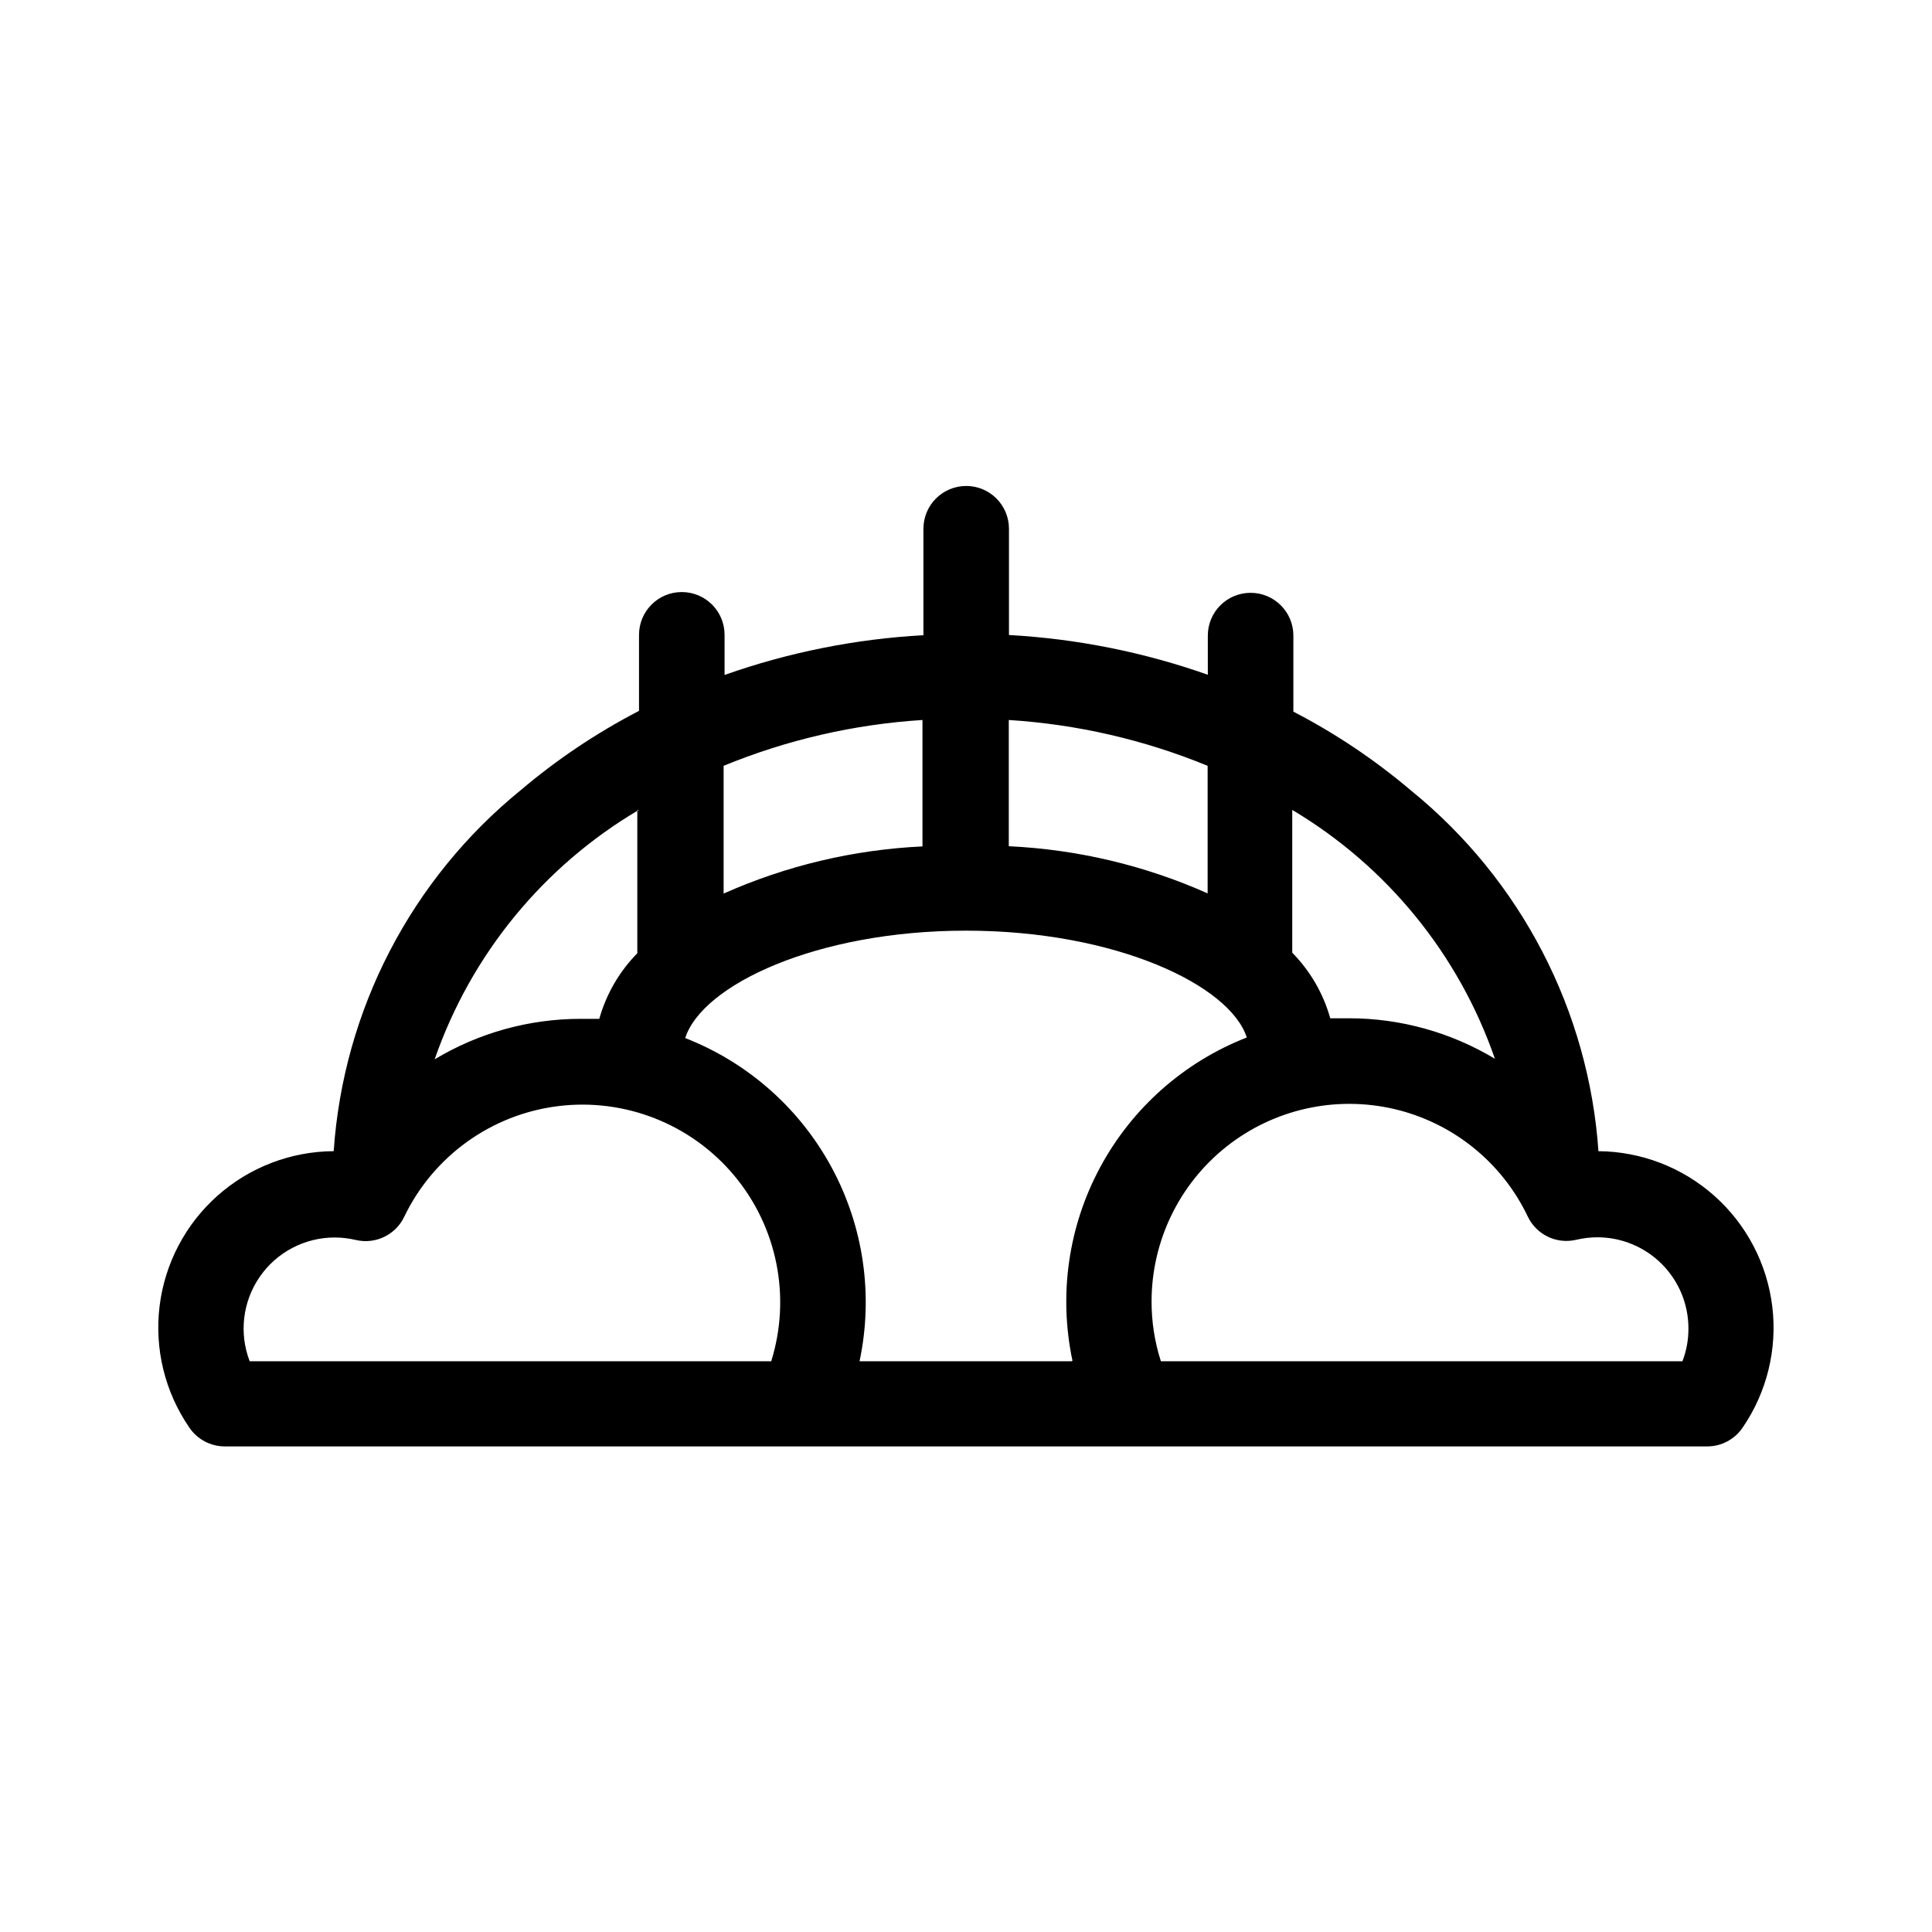
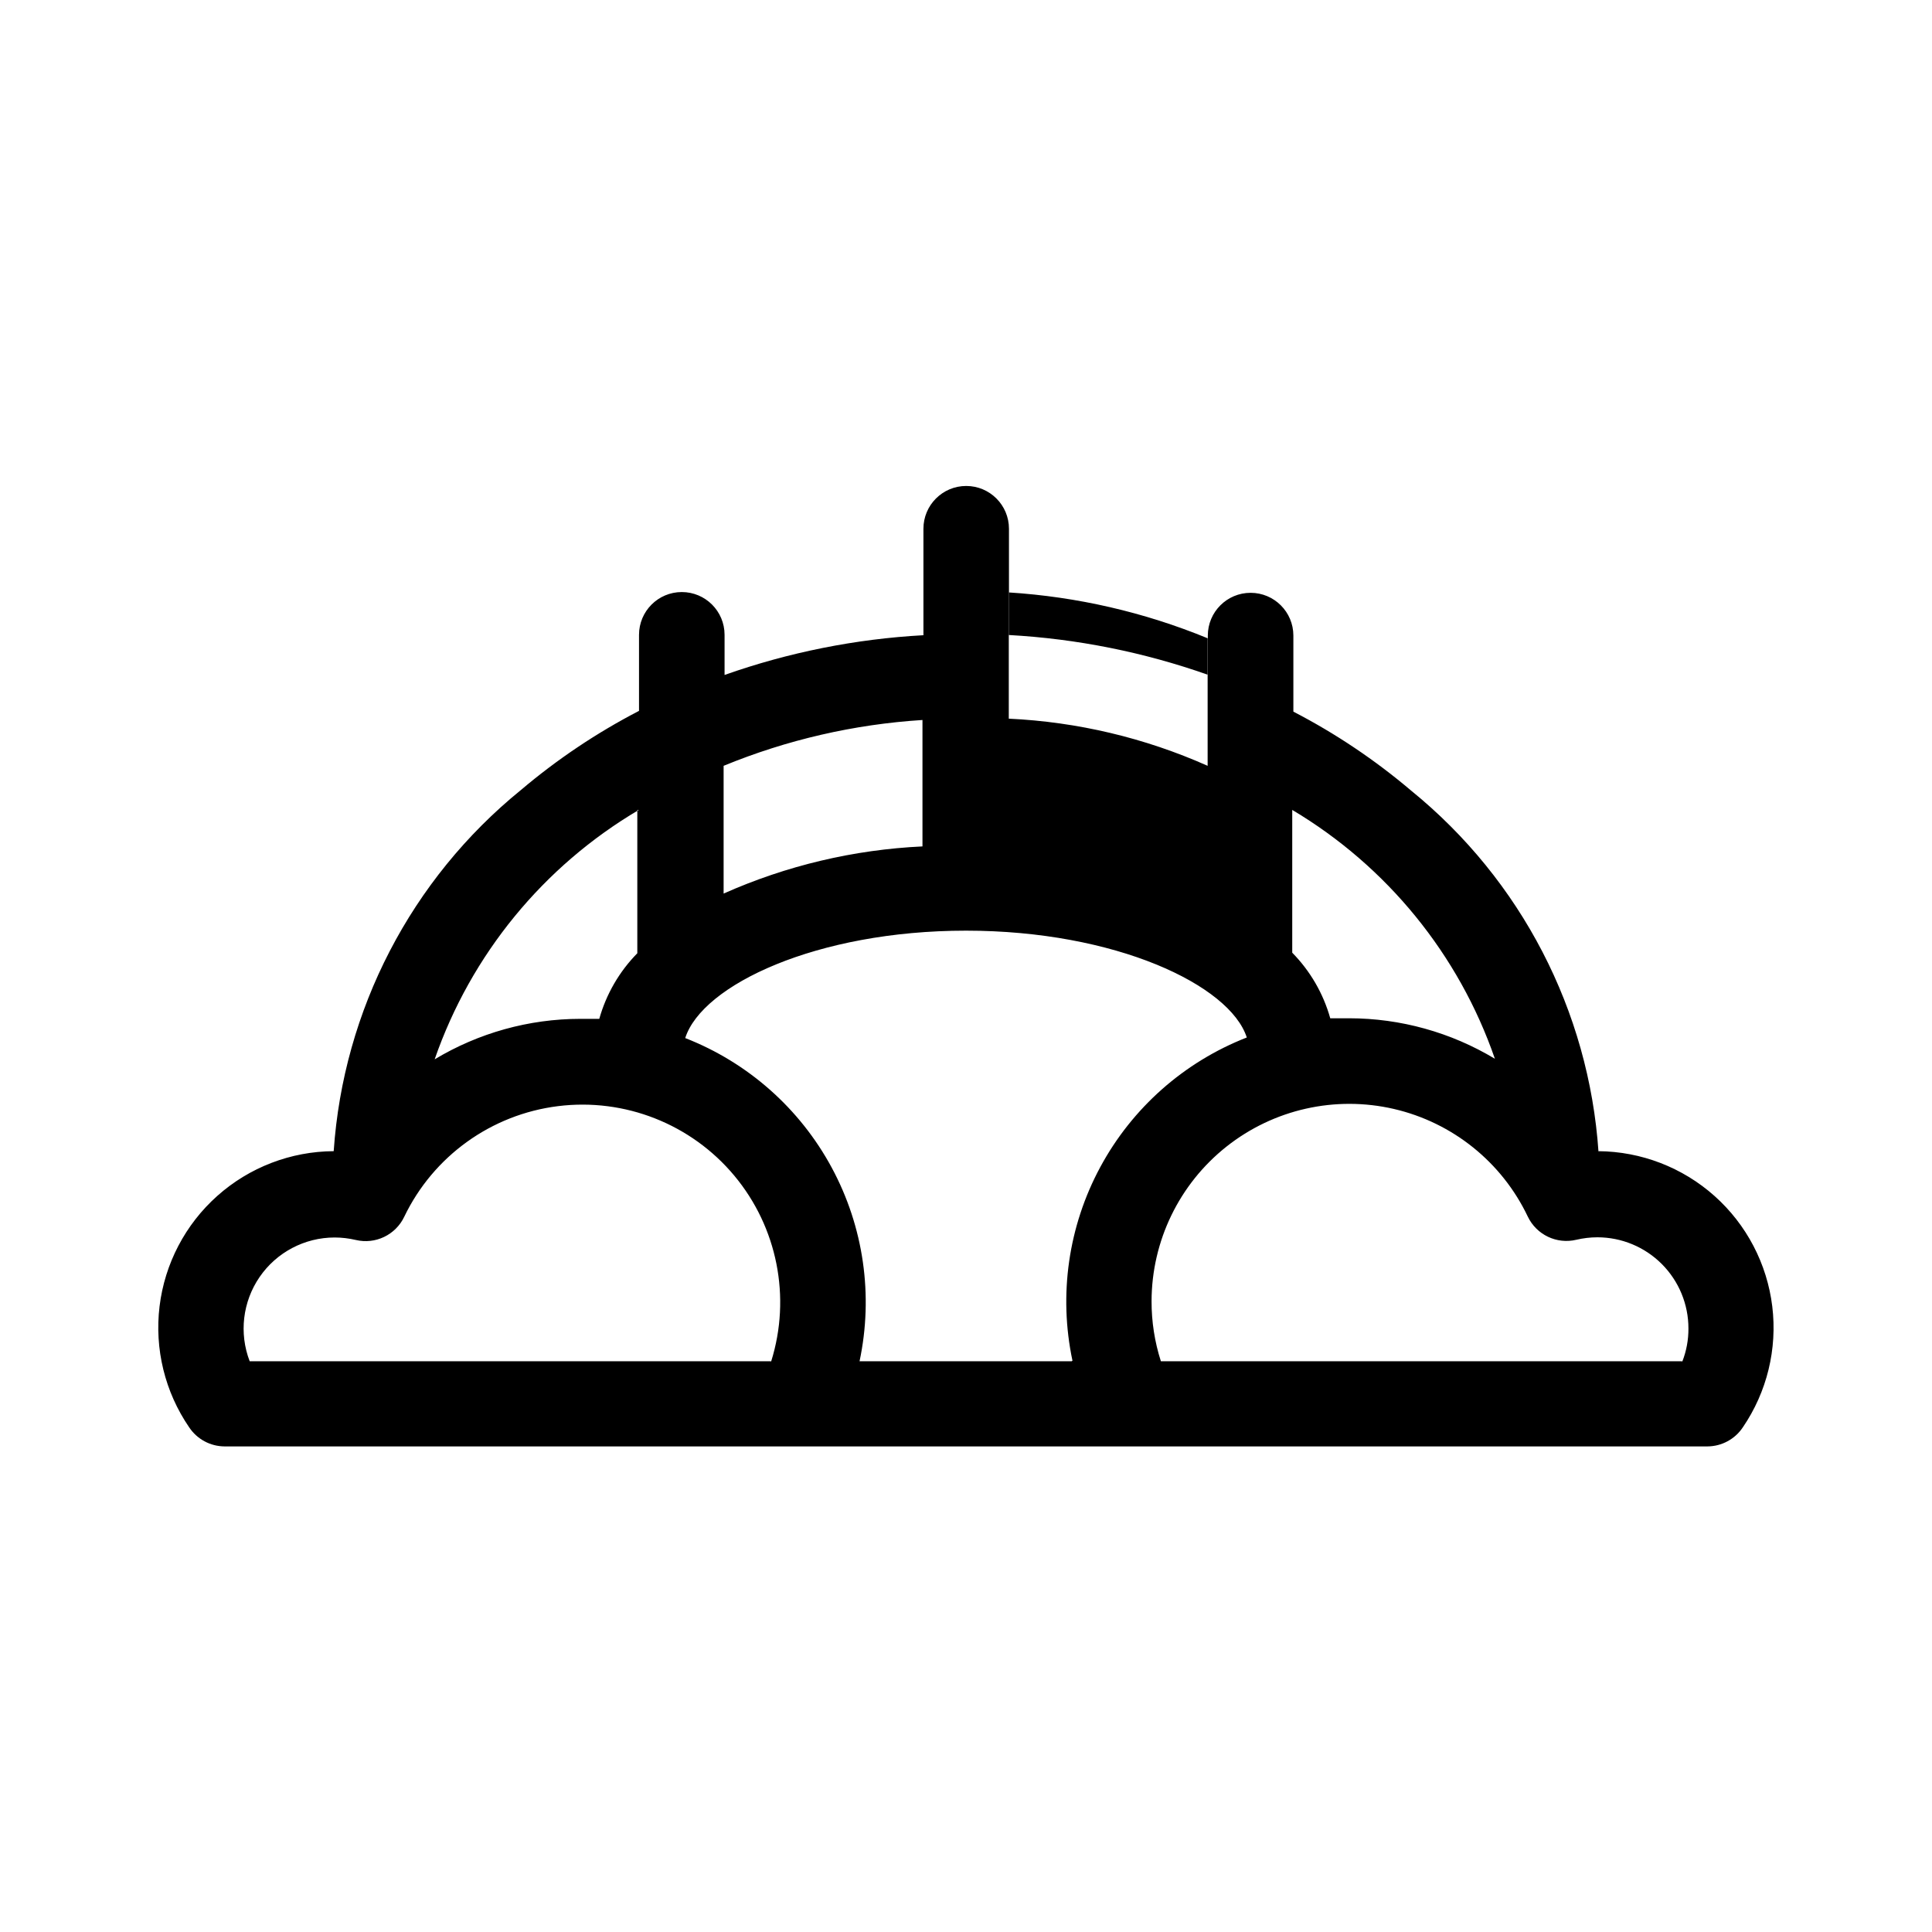
<svg xmlns="http://www.w3.org/2000/svg" fill="#000000" width="800px" height="800px" version="1.1" viewBox="144 144 512 512">
-   <path d="m567.62 449.27c-2.551-37.41-20.523-72.078-49.625-95.723-9.59-8.141-20.07-15.172-31.238-20.957v-20.152c0-6.262-5.074-11.336-11.336-11.336-6.258 0-11.336 5.074-11.336 11.336v10.379c-16.977-5.992-34.719-9.539-52.699-10.531v-28.164c0-6.258-5.074-11.336-11.332-11.336-6.262 0-11.336 5.078-11.336 11.336v28.215c-17.98 0.988-35.723 4.535-52.699 10.531v-10.633c0-6.262-5.074-11.336-11.336-11.336-6.262 0-11.336 5.074-11.336 11.336v20.152c-11.18 5.793-21.676 12.824-31.285 20.961-29.105 23.641-47.078 58.312-49.629 95.723-11.375 0.062-22.34 4.273-30.836 11.844-8.496 7.57-13.941 17.977-15.312 29.273-1.371 11.293 1.422 22.703 7.859 32.086 2.094 3.133 5.606 5.019 9.371 5.039h392.97c3.766-0.02 7.277-1.906 9.371-5.039 6.414-9.387 9.188-20.789 7.812-32.074-1.379-11.285-6.816-21.684-15.301-29.254-8.484-7.566-19.434-11.789-30.801-11.875zm-27.457-24.688v0.004c-11.656-7.012-24.996-10.719-38.594-10.734h-5.039c-1.836-6.551-5.305-12.531-10.074-17.379v-37.836c25.121 14.957 44.145 38.316 53.707 65.949zm-76.129-77.633v33.805c-16.637-7.406-34.508-11.645-52.695-12.496v-33.453c18.109 1.145 35.91 5.246 52.695 12.145zm-75.57-12.141v33.504-0.004c-18.191 0.852-36.062 5.09-52.699 12.496v-33.855c16.785-6.898 34.59-11 52.699-12.145zm-75.57 23.832v37.988-0.008c-4.773 4.852-8.238 10.832-10.078 17.383h-5.039 0.004c-13.602 0.012-26.941 3.723-38.594 10.73 9.629-27.75 28.809-51.176 54.109-66.098zm35.266 146.11-137.99-0.004c-2.856-7.422-1.871-15.773 2.629-22.328 4.5-6.555 11.941-10.469 19.891-10.473 1.883 0.004 3.758 0.227 5.594 0.656 5.195 1.234 10.547-1.328 12.844-6.148 7.715-16.066 23.07-27.113 40.754-29.316 17.688-2.203 35.285 4.734 46.707 18.414 11.422 13.684 15.105 32.234 9.777 49.242zm79.855 0-56.227-0.004c3.703-17.438 1.094-35.621-7.371-51.309-8.461-15.691-22.223-27.859-38.828-34.34 4.484-14.059 34.812-28.465 74.414-28.465 39.598 0 69.926 14.406 74.41 28.312-16.605 6.481-30.367 18.652-38.828 34.34-8.465 15.688-11.074 33.871-7.371 51.309zm161.62 0-137.99-0.004c-1.652-5.148-2.484-10.52-2.469-15.922 0.031-15.961 7.336-31.035 19.84-40.953 12.508-9.914 28.852-13.59 44.398-9.984 15.547 3.609 28.602 14.105 35.465 28.52 2.301 4.816 7.652 7.379 12.848 6.144 1.832-0.43 3.707-0.652 5.59-0.656 6.41 0 12.555 2.551 17.082 7.086 4.527 4.539 7.066 10.688 7.051 17.098 0.016 2.981-0.531 5.938-1.613 8.715z" fill-rule="evenodd" />
+   <path d="m567.62 449.27c-2.551-37.41-20.523-72.078-49.625-95.723-9.59-8.141-20.07-15.172-31.238-20.957v-20.152c0-6.262-5.074-11.336-11.336-11.336-6.258 0-11.336 5.074-11.336 11.336v10.379c-16.977-5.992-34.719-9.539-52.699-10.531v-28.164c0-6.258-5.074-11.336-11.332-11.336-6.262 0-11.336 5.078-11.336 11.336v28.215c-17.98 0.988-35.723 4.535-52.699 10.531v-10.633c0-6.262-5.074-11.336-11.336-11.336-6.262 0-11.336 5.074-11.336 11.336v20.152c-11.18 5.793-21.676 12.824-31.285 20.961-29.105 23.641-47.078 58.312-49.629 95.723-11.375 0.062-22.34 4.273-30.836 11.844-8.496 7.57-13.941 17.977-15.312 29.273-1.371 11.293 1.422 22.703 7.859 32.086 2.094 3.133 5.606 5.019 9.371 5.039h392.97c3.766-0.02 7.277-1.906 9.371-5.039 6.414-9.387 9.188-20.789 7.812-32.074-1.379-11.285-6.816-21.684-15.301-29.254-8.484-7.566-19.434-11.789-30.801-11.875zm-27.457-24.688v0.004c-11.656-7.012-24.996-10.719-38.594-10.734h-5.039c-1.836-6.551-5.305-12.531-10.074-17.379v-37.836c25.121 14.957 44.145 38.316 53.707 65.949zm-76.129-77.633c-16.637-7.406-34.508-11.645-52.695-12.496v-33.453c18.109 1.145 35.91 5.246 52.695 12.145zm-75.57-12.141v33.504-0.004c-18.191 0.852-36.062 5.09-52.699 12.496v-33.855c16.785-6.898 34.59-11 52.699-12.145zm-75.57 23.832v37.988-0.008c-4.773 4.852-8.238 10.832-10.078 17.383h-5.039 0.004c-13.602 0.012-26.941 3.723-38.594 10.73 9.629-27.75 28.809-51.176 54.109-66.098zm35.266 146.11-137.99-0.004c-2.856-7.422-1.871-15.773 2.629-22.328 4.5-6.555 11.941-10.469 19.891-10.473 1.883 0.004 3.758 0.227 5.594 0.656 5.195 1.234 10.547-1.328 12.844-6.148 7.715-16.066 23.07-27.113 40.754-29.316 17.688-2.203 35.285 4.734 46.707 18.414 11.422 13.684 15.105 32.234 9.777 49.242zm79.855 0-56.227-0.004c3.703-17.438 1.094-35.621-7.371-51.309-8.461-15.691-22.223-27.859-38.828-34.34 4.484-14.059 34.812-28.465 74.414-28.465 39.598 0 69.926 14.406 74.41 28.312-16.605 6.481-30.367 18.652-38.828 34.34-8.465 15.688-11.074 33.871-7.371 51.309zm161.62 0-137.99-0.004c-1.652-5.148-2.484-10.52-2.469-15.922 0.031-15.961 7.336-31.035 19.84-40.953 12.508-9.914 28.852-13.59 44.398-9.984 15.547 3.609 28.602 14.105 35.465 28.52 2.301 4.816 7.652 7.379 12.848 6.144 1.832-0.43 3.707-0.652 5.59-0.656 6.41 0 12.555 2.551 17.082 7.086 4.527 4.539 7.066 10.688 7.051 17.098 0.016 2.981-0.531 5.938-1.613 8.715z" fill-rule="evenodd" />
</svg>